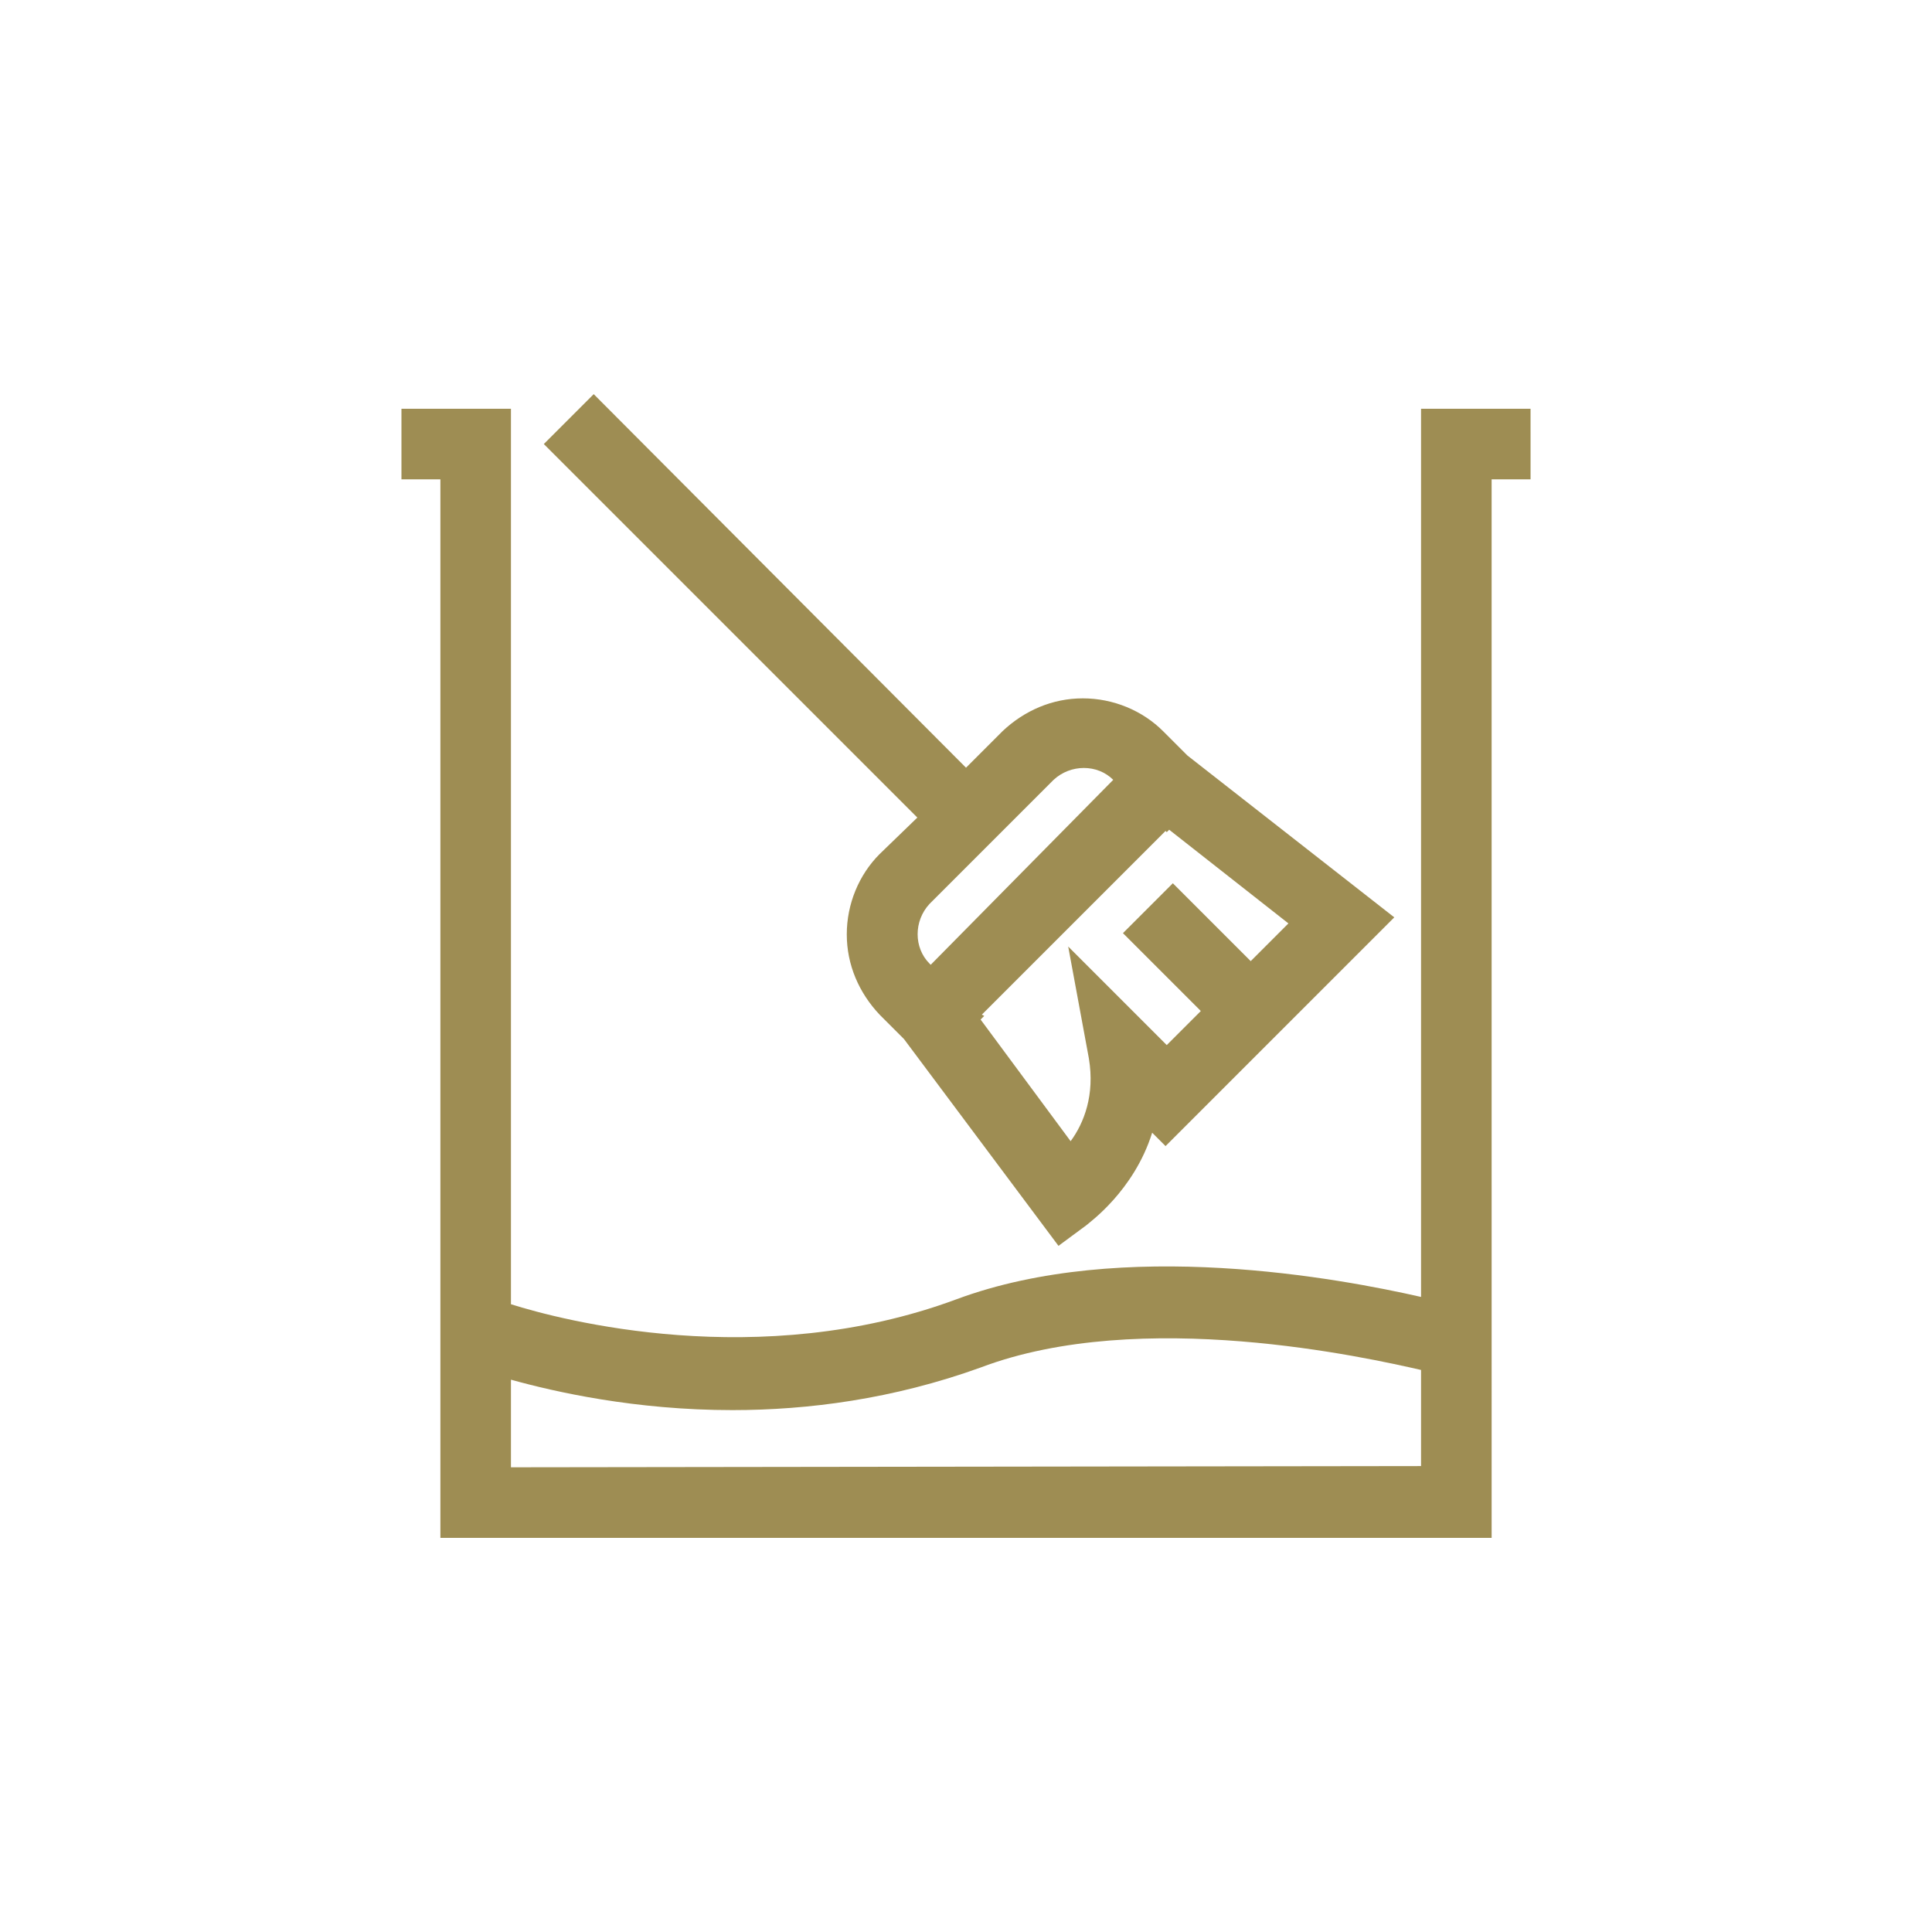
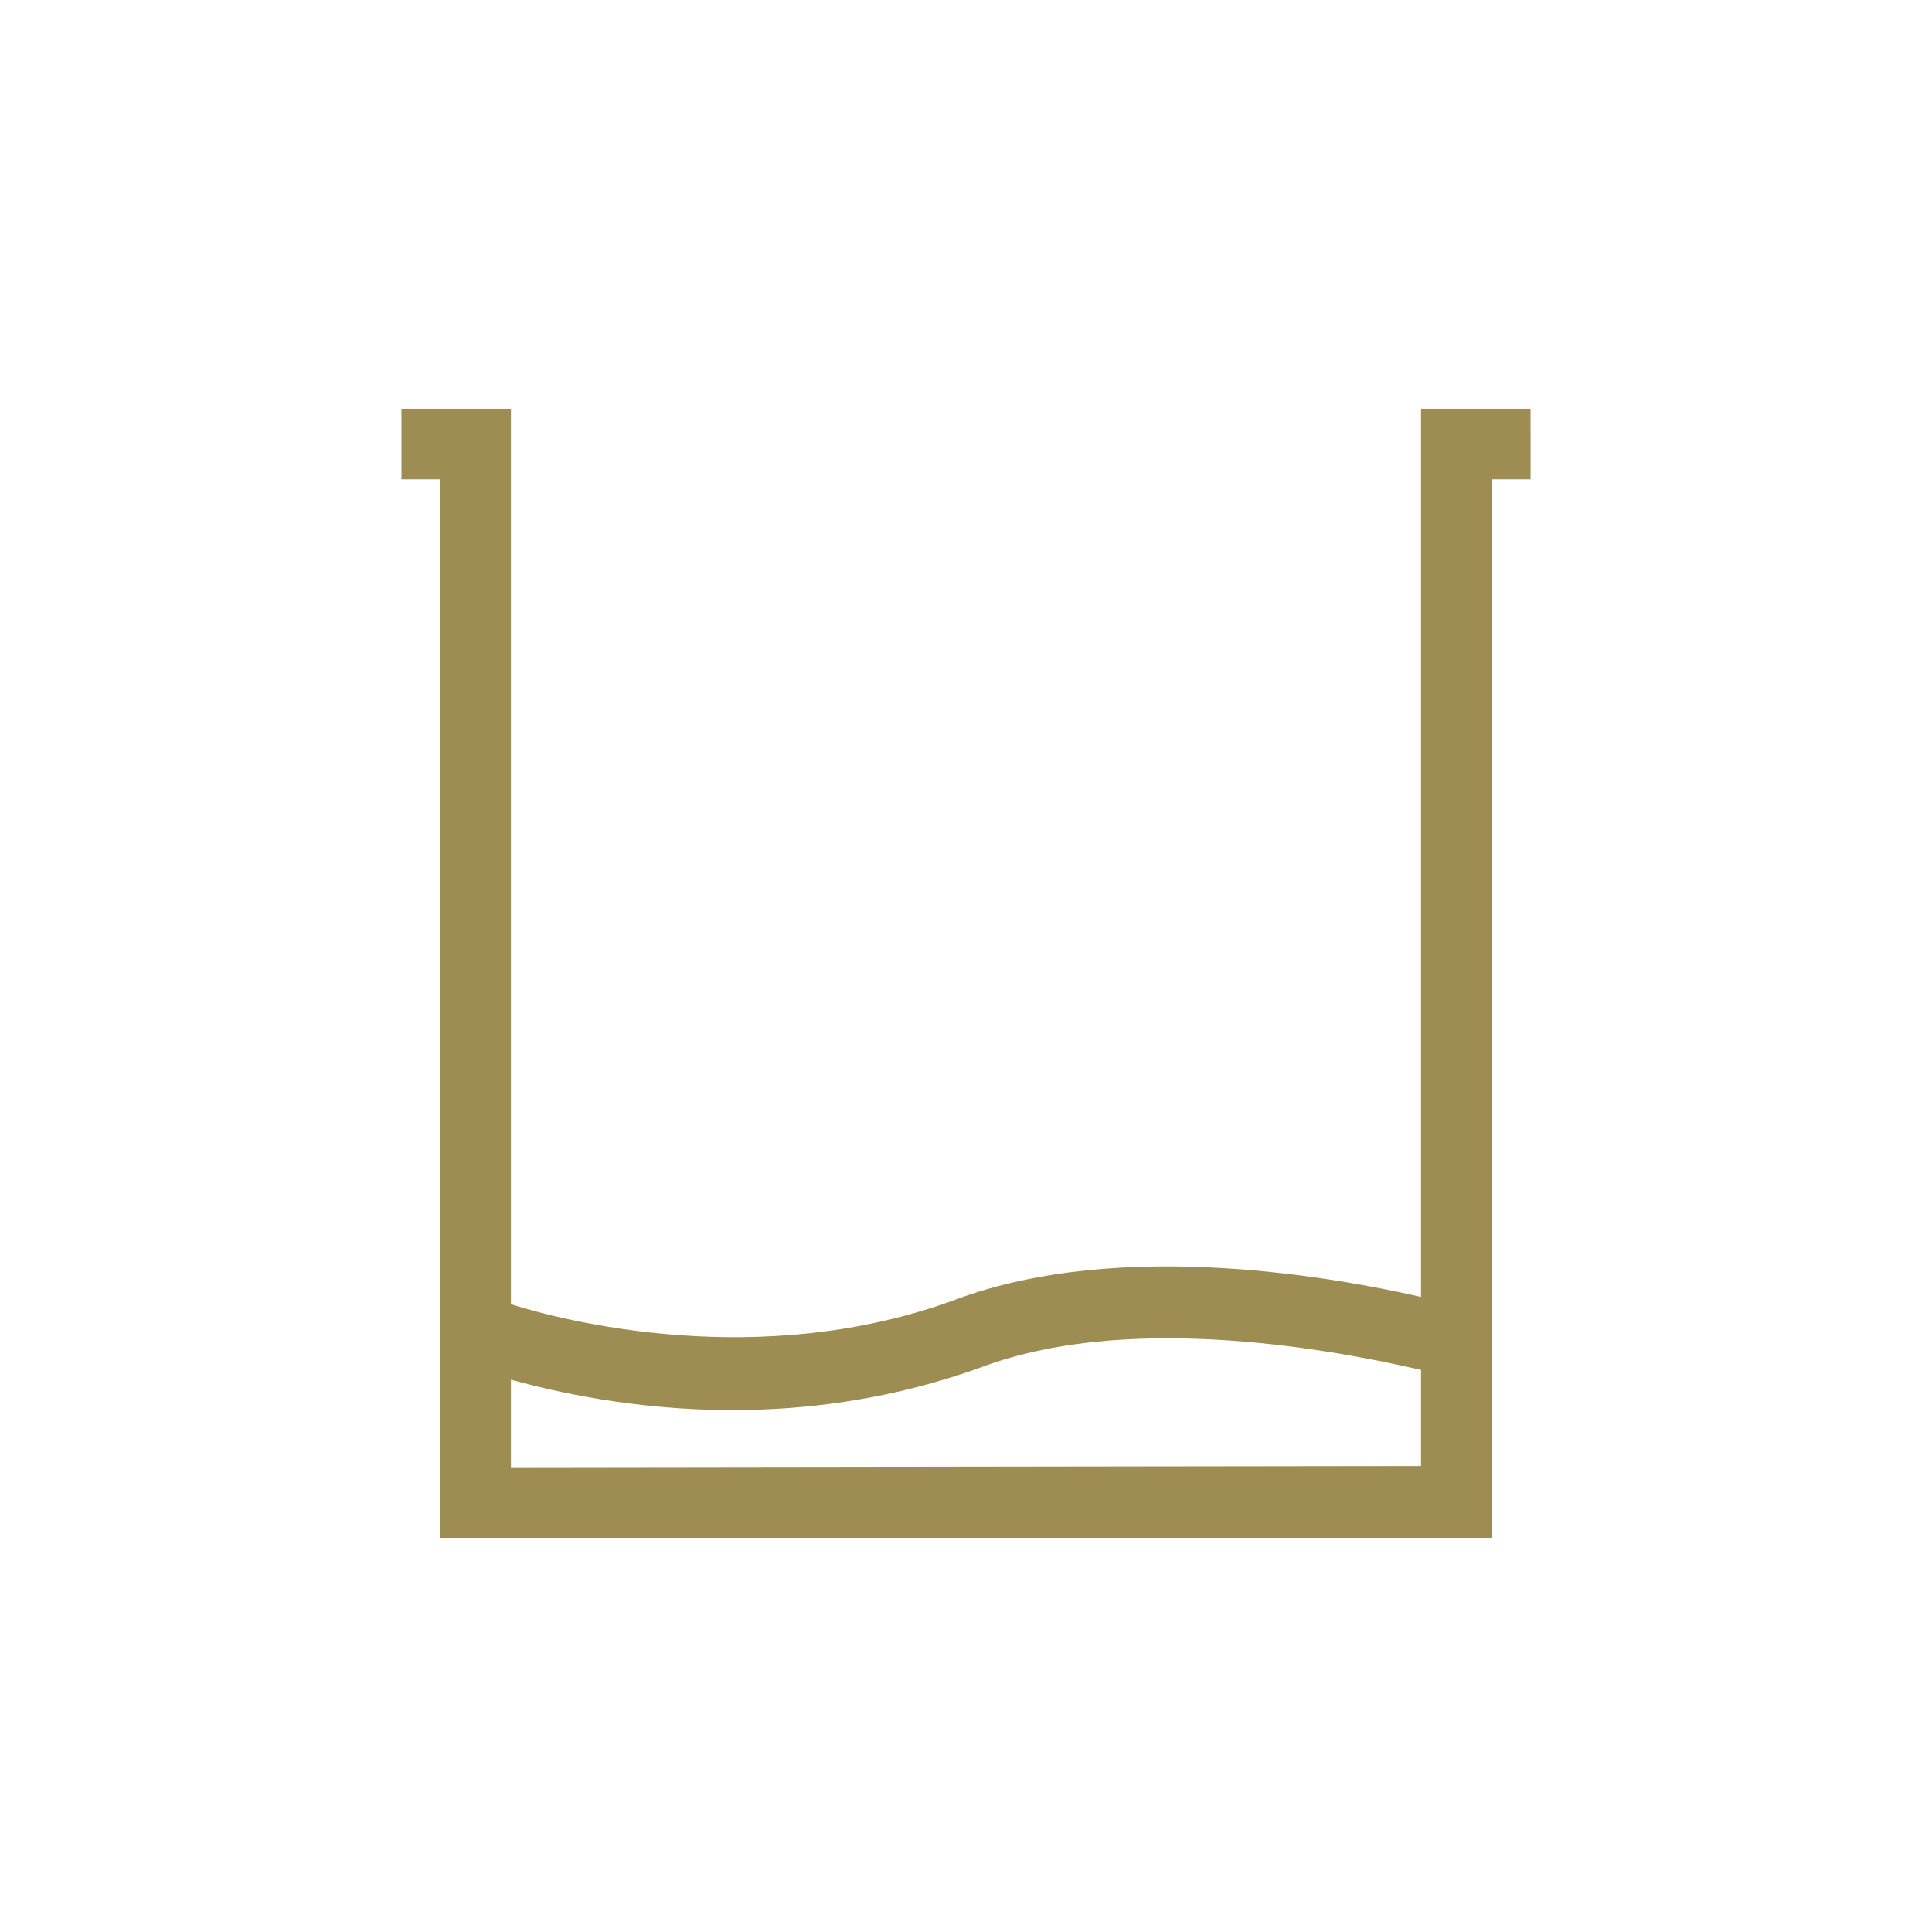
<svg xmlns="http://www.w3.org/2000/svg" width="752pt" height="752pt" version="1.1" viewBox="0 0 752 752">
  <g fill="#9e8d53">
-     <path d="m342.38 332.43c-8.051 8.051-12.785 19.418-12.785 31.258s4.734 22.73 12.785 31.258l9.473 9.473 60.145 80.508 10.891-8.051c0.945-0.945 18.469-13.262 25.574-35.992l5.211 5.211 89.031-89.031-80.508-62.984-9.473-9.473c-8.051-8.051-19.418-12.785-31.258-12.785s-22.73 4.734-31.258 12.785l-14.207 14.207-144.91-145.4-19.418 19.418 145.39 145.39zm144.44 41.672-30.309-30.309-19.418 19.418 30.309 30.309-13.262 13.262-38.359-38.359 8.051 43.57c2.367 14.207-1.895 25.102-7.106 32.203l-35.047-47.359 1.422-1.422-0.945-0.473 71.512-71.512 0.473 0.473 0.945-0.945 46.41 36.465zm-53.516-70.562-71.039 71.984-0.473-0.473c-6.156-6.156-6.156-16.574 0-23.207l48.305-48.305c6.633-6.156 17.051-6.156 23.207 0z" />
    <path d="m553.12 159.1v345.71c-31.258-7.106-116.03-23.207-180.91 0.945-76.719 28.414-153.91 8.051-173.33 1.895v-348.55h-42.621v27.469h15.156v412.02h409.18l-0.004-412.02h15.156l-0.004-27.469h-42.621zm-354.24 412.02v-34.098c17.051 4.734 48.305 11.84 86.191 11.84 29.363 0 62.512-4.262 96.609-16.574 62.512-23.68 150.6-3.789 171.44 0.945v37.414z" />
  </g>
</svg>